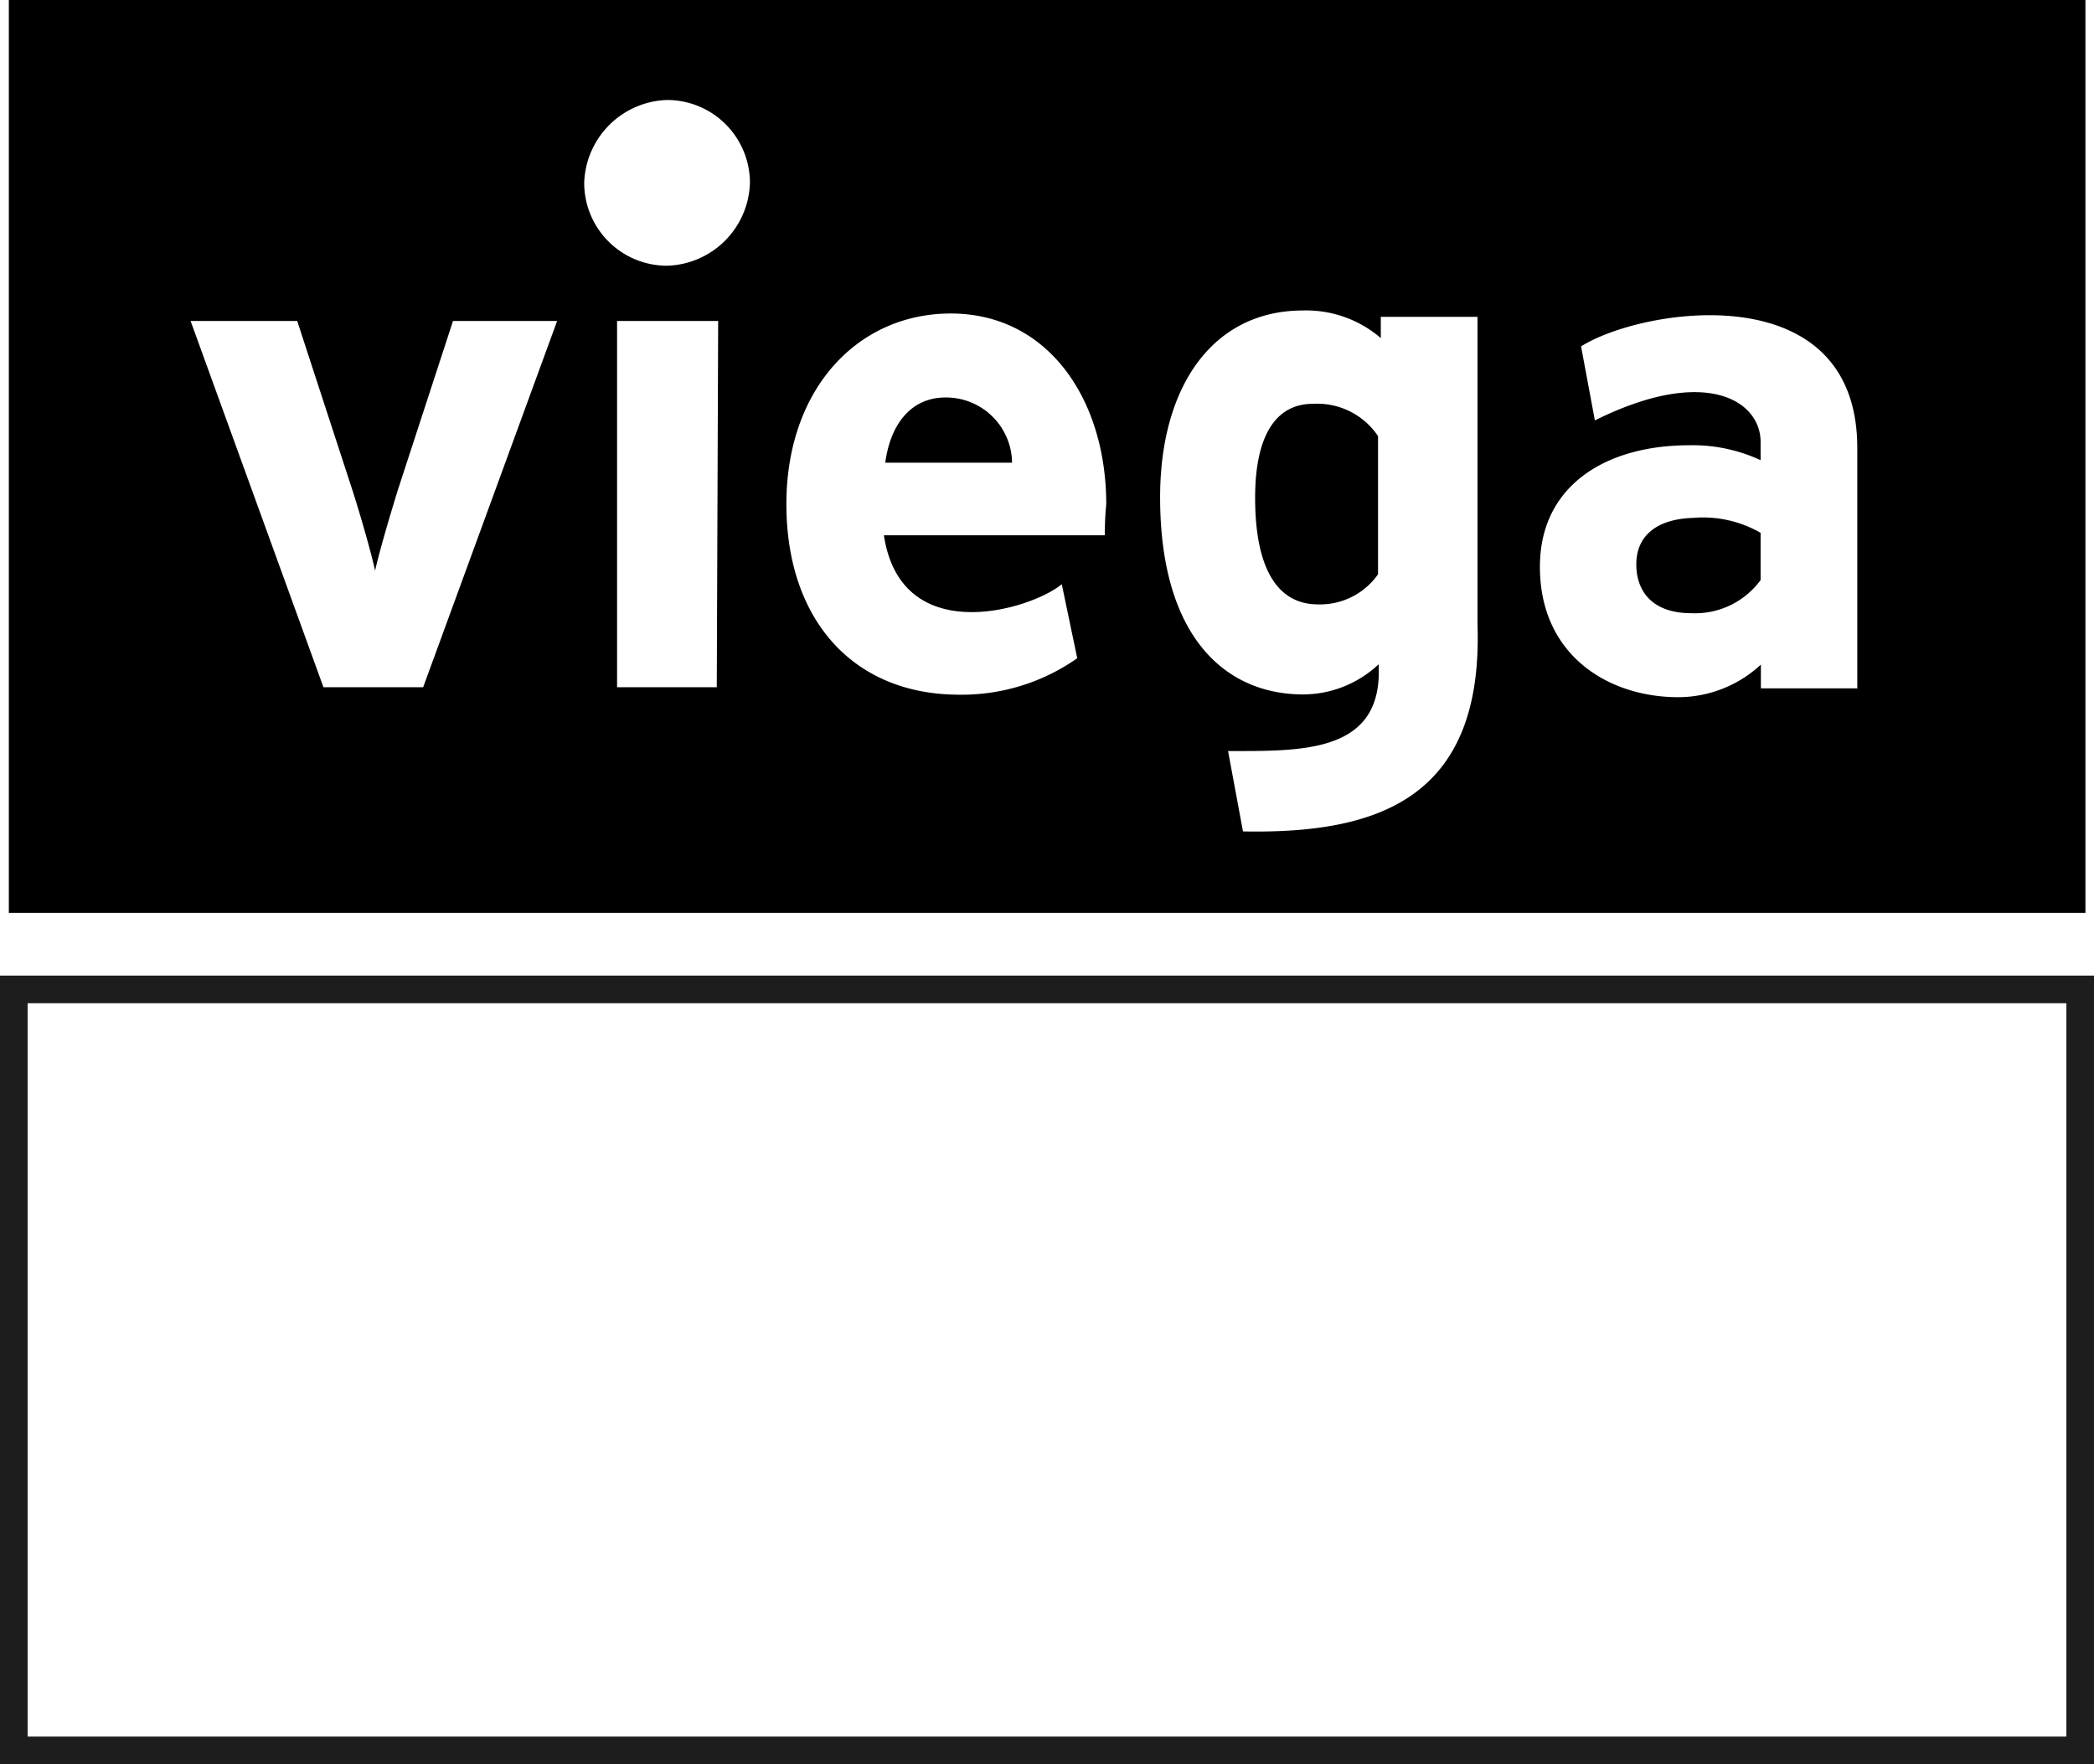
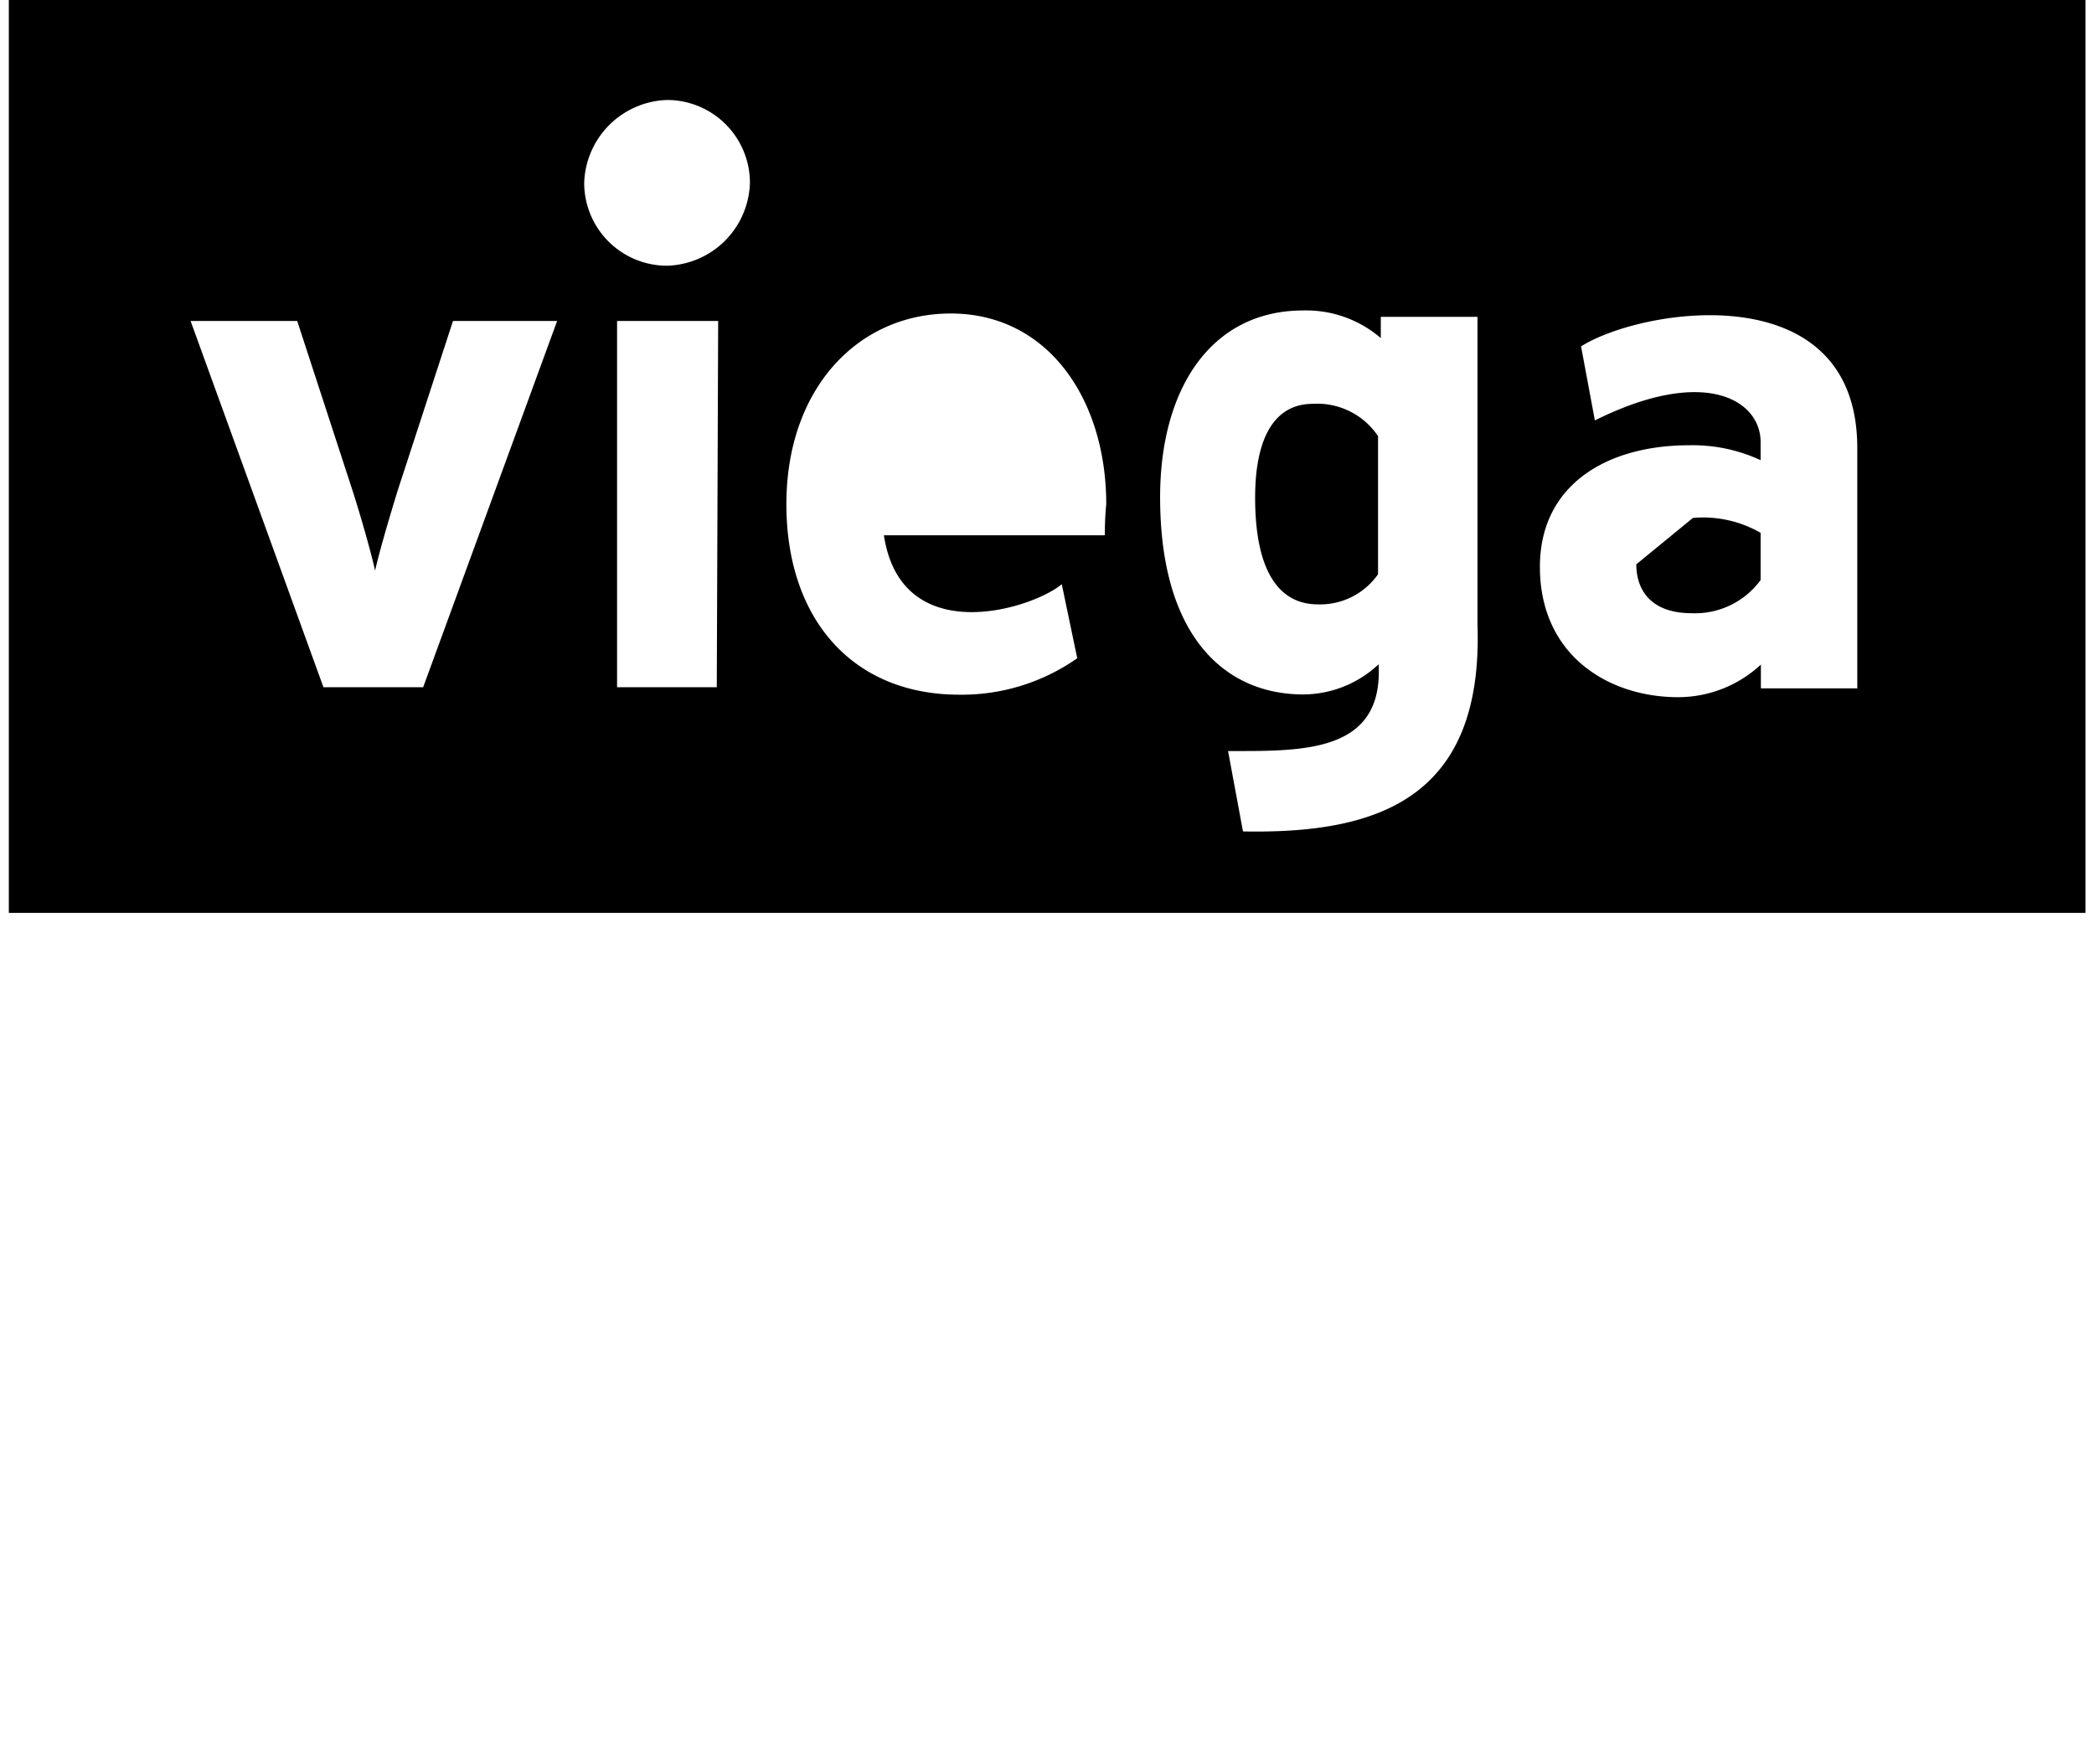
<svg xmlns="http://www.w3.org/2000/svg" viewBox="0 0 75.81 63.87">
  <defs>
    <style>
      .a {
        fill: none;
        stroke: #1d1d1d;
        stroke-miterlimit: 10;
      }

      .b {
        fill: #000001;
      }
    </style>
  </defs>
  <g>
-     <polygon class="a" points="0.5 35.82 75.31 35.82 75.31 63.37 0.5 63.37 0.5 35.82" />
    <g>
      <path class="b" d="M47.53,14.62c-1.36,0-2.09,1.18-2.09,3.4,0,2.73.91,3.86,2.27,3.86a2.56,2.56,0,0,0,2.18-1.09v-5A2.65,2.65,0,0,0,47.53,14.62Z" />
-       <path class="b" d="M34.23,14.39c-1.27,0-2,1-2.18,2.36h4.59A2.39,2.39,0,0,0,34.23,14.39Z" />
      <path class="b" d="M.32,0V33.05H75.5V0Zm15,24.88H11.71L6.9,11.62h3.86l2,6.13c.32,1,.68,2.27.82,2.91.14-.64.5-1.87.82-2.91l2-6.13h3.77Zm10.63,0H22.34V11.62H26ZM24.15,9.62a3,3,0,0,1-3-3,3.1,3.1,0,0,1,3-3,3,3,0,0,1,3,3A3.09,3.09,0,0,1,24.15,9.62ZM40,19.38H32c.63,4.14,5.35,2.68,6.44,1.77h0L39,23.83a7.27,7.27,0,0,1-4.27,1.32c-3.85,0-6.26-2.72-6.26-6.9s2.59-6.9,5.95-6.9c3.54,0,5.63,3.13,5.63,6.9C40,18.79,40,19.11,40,19.38ZM45,30.1l-.54-2.91,0,0c2.68,0,5.63.09,5.45-3.14a4,4,0,0,1-2.81,1.09C44.31,25.1,42,23,42,18c0-3.95,1.86-6.76,5.18-6.76a4.14,4.14,0,0,1,2.81,1v-.77h3.5V22.61h0C53.71,29,49.76,30.19,45,30.1Zm22.25-5.18h-3.5l0-.86a4.4,4.4,0,0,1-3,1.18c-2.5,0-5-1.5-5-4.72,0-2.95,2.4-4.4,5.4-4.4a5.83,5.83,0,0,1,2.59.54V16c0-1.5-2-2.77-6-.78h0l-.5-2.68c2.22-1.4,10-2.63,10,3.68v8.67Z" />
-       <path class="b" d="M59.24,20.43c0,.95.55,1.77,2,1.77A2.94,2.94,0,0,0,63.74,21V19.29a4.18,4.18,0,0,0-2.45-.54C60,18.79,59.24,19.38,59.24,20.43Z" />
+       <path class="b" d="M59.24,20.43c0,.95.55,1.77,2,1.77A2.94,2.94,0,0,0,63.74,21V19.29a4.18,4.18,0,0,0-2.45-.54Z" />
    </g>
  </g>
</svg>